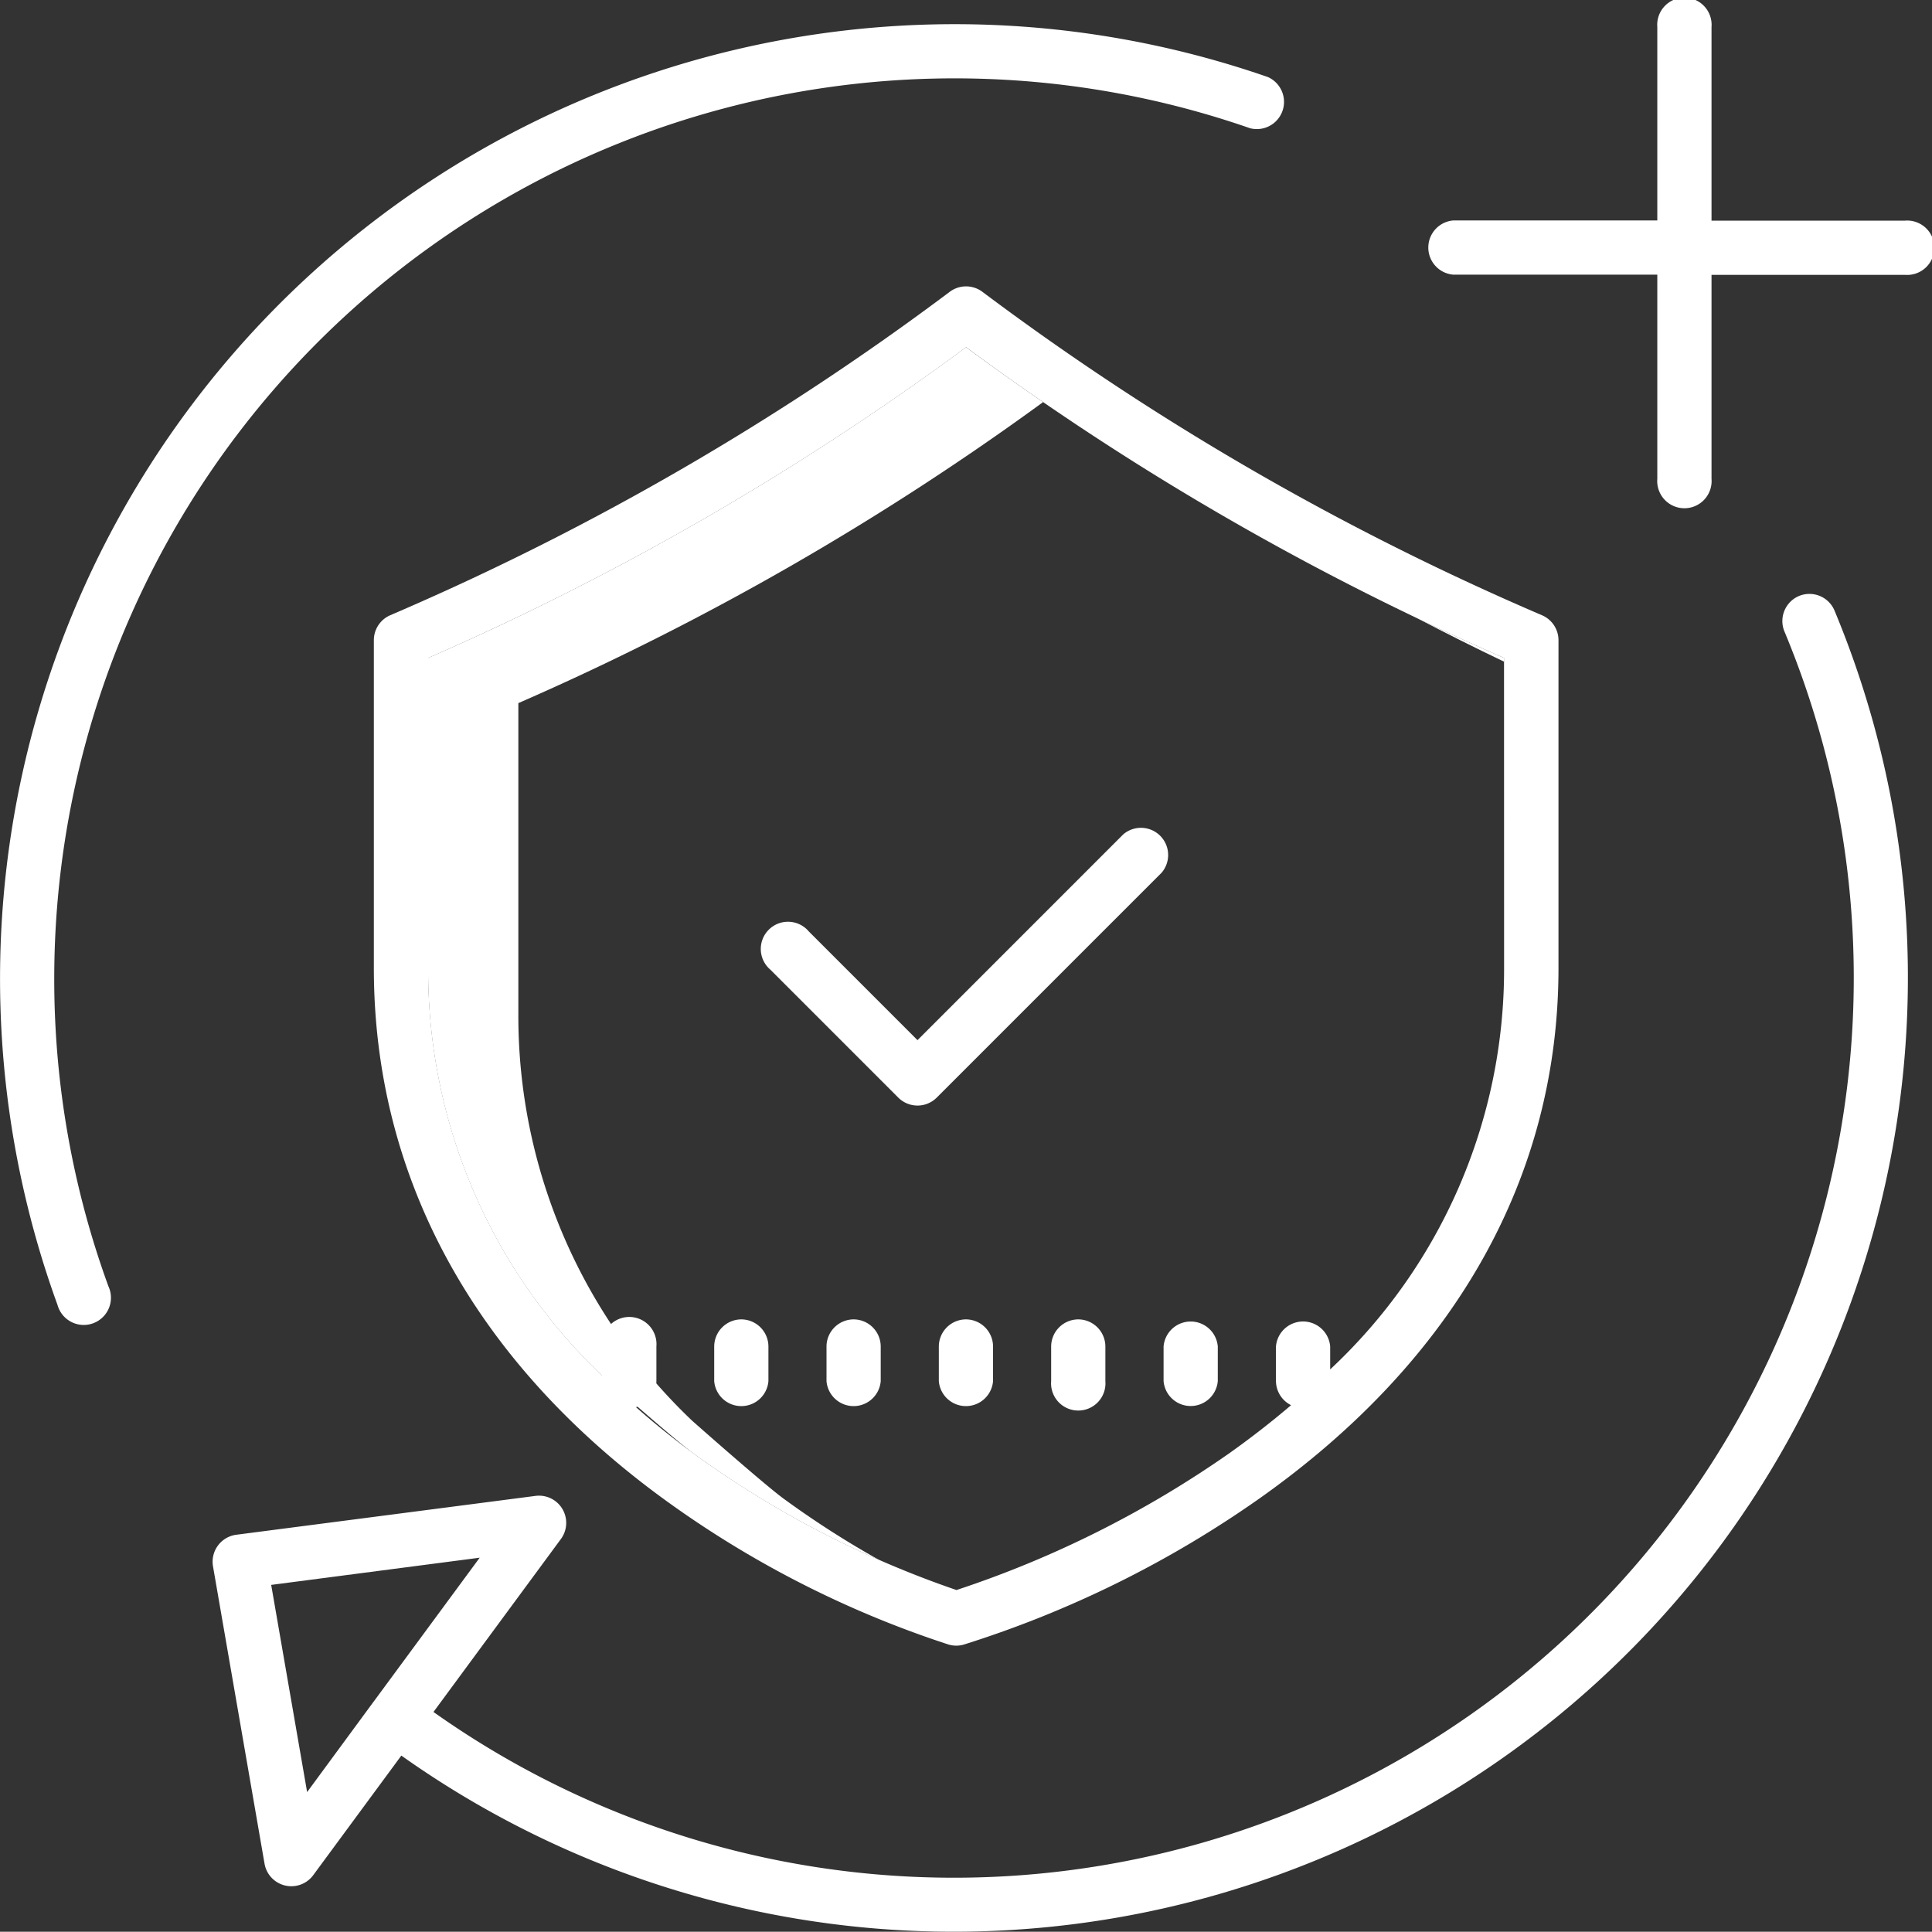
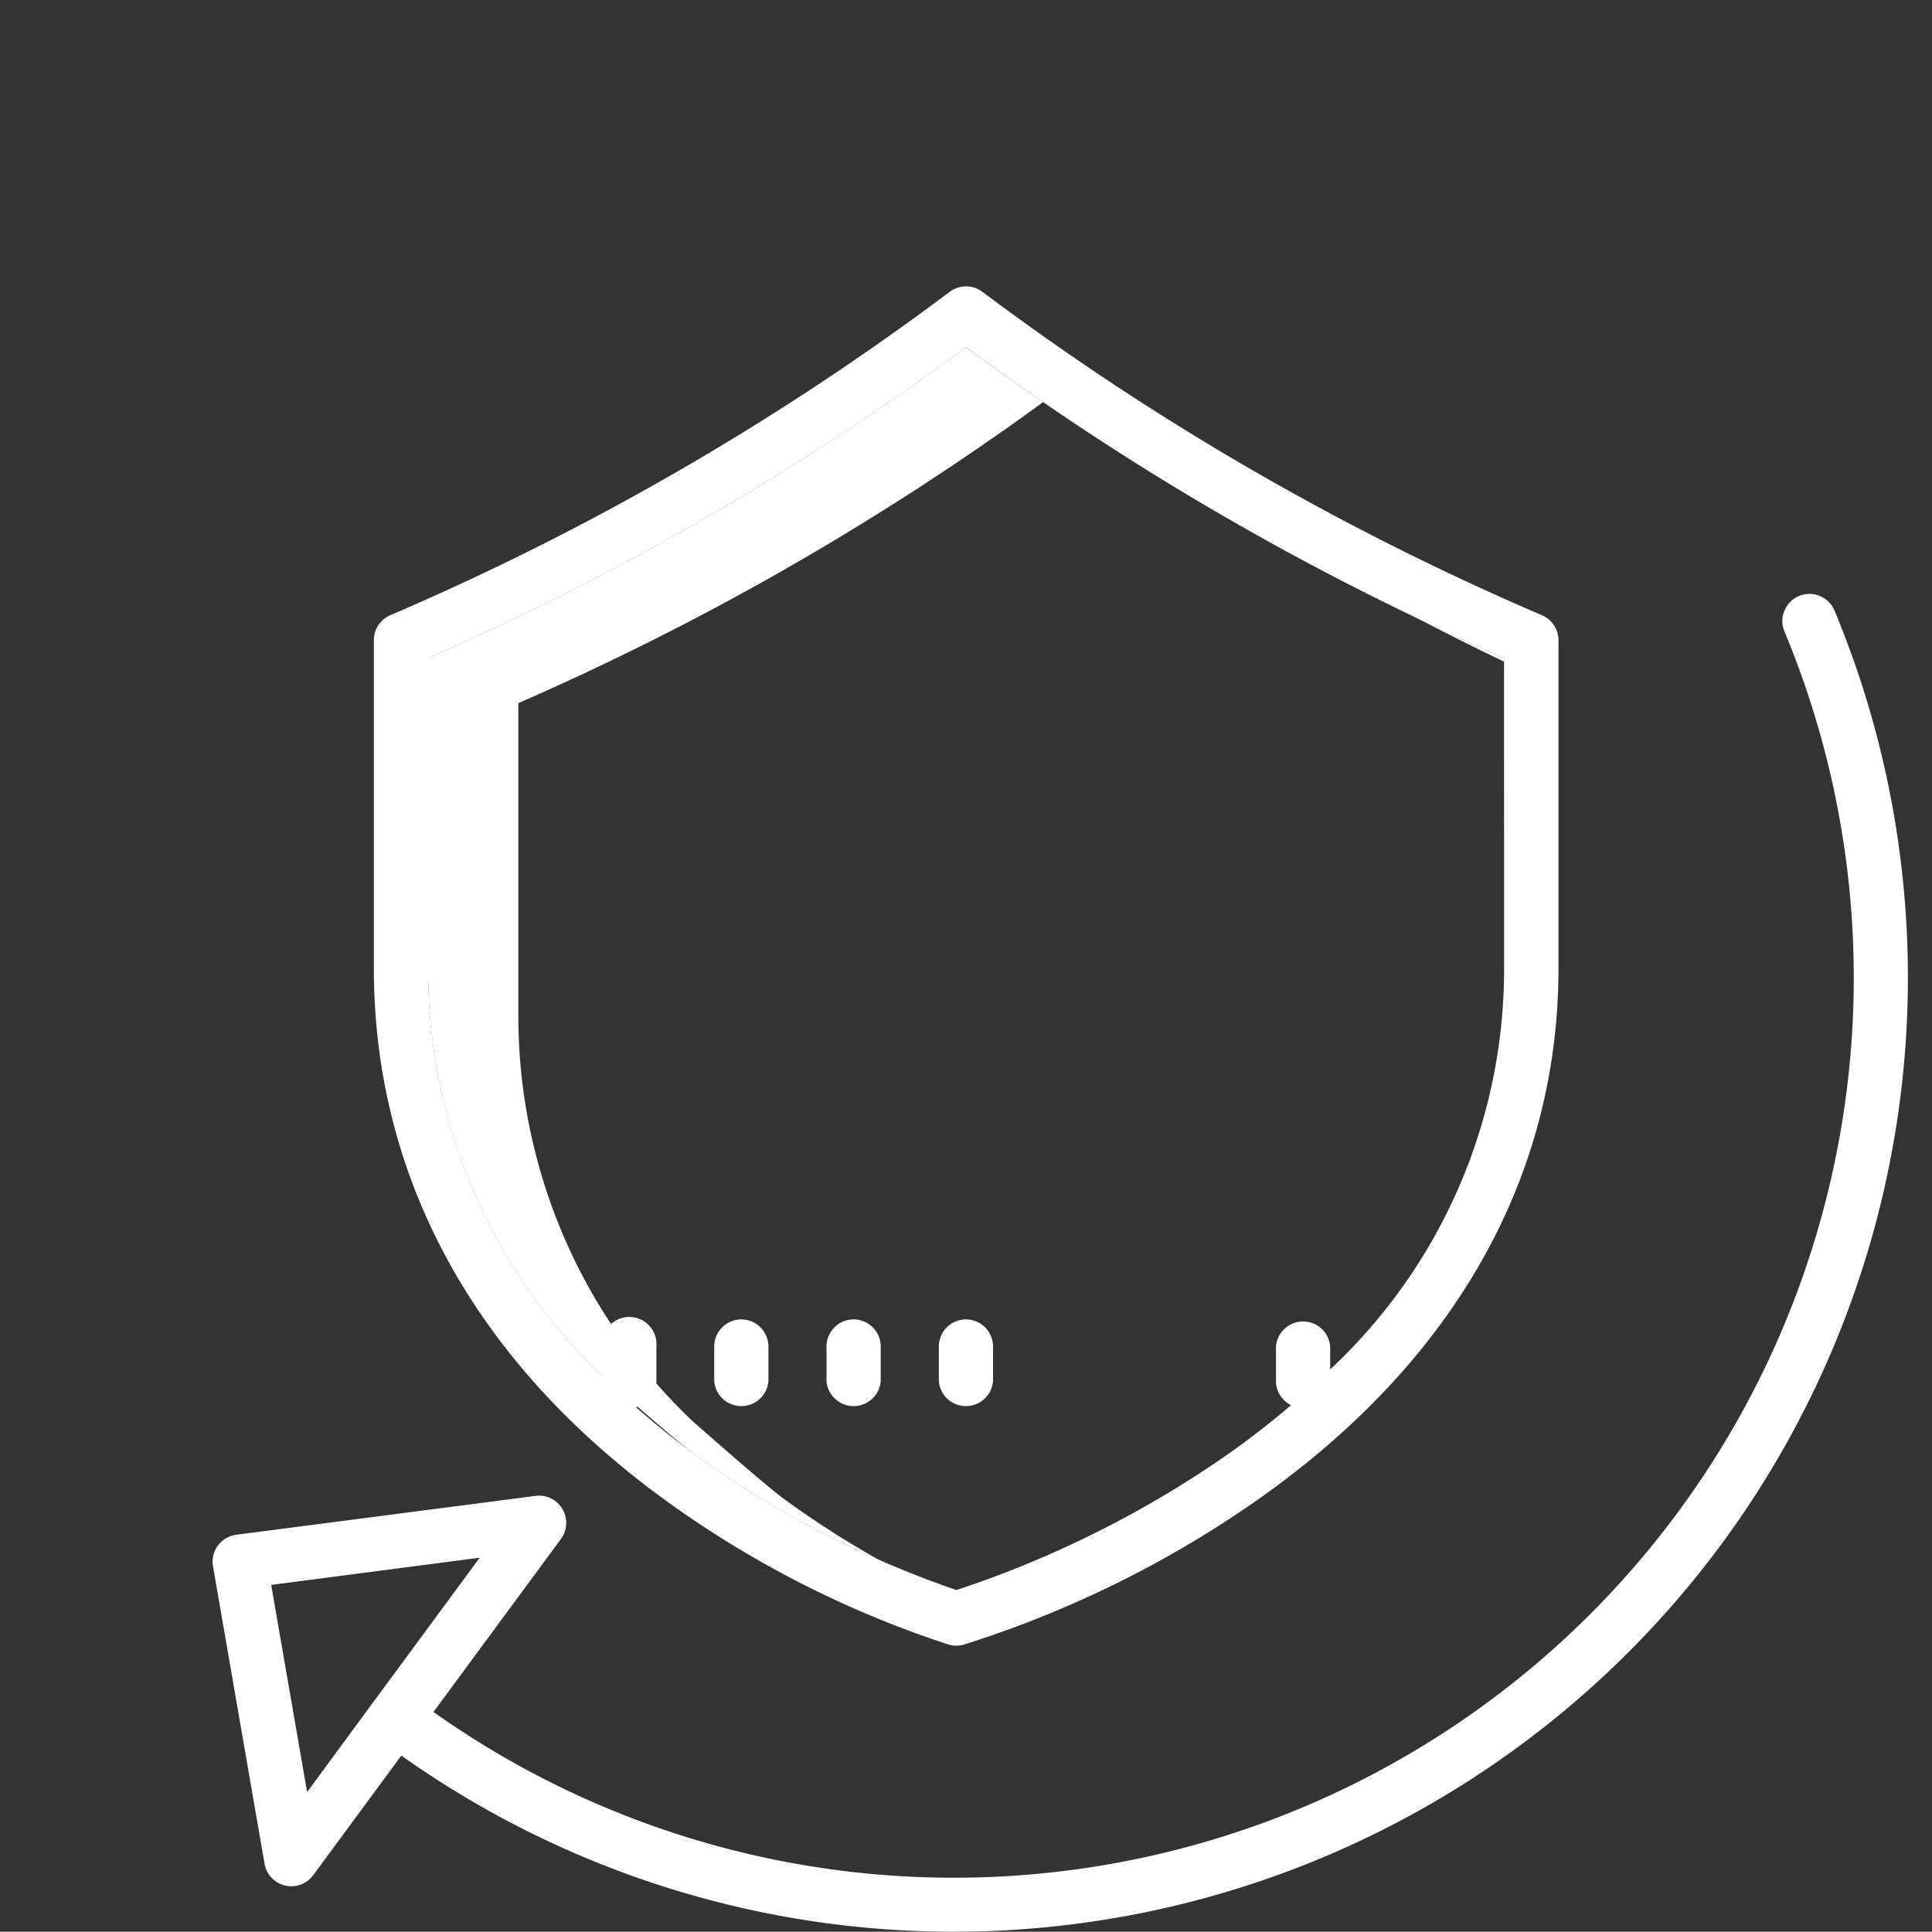
<svg xmlns="http://www.w3.org/2000/svg" width="63.932" height="63.924" viewBox="0 0 63.932 63.924">
  <rect x="0" y="0" width="63.932" height="63.924" fill="#333333" stroke="none" />
  <defs>
    <style>.a{fill:#fff;}.b{fill:#fff;}</style>
  </defs>
  <g transform="translate(-996.929 -6254.242)">
    <path class="a" d="M917.782,167.649v-.124q-1.454-.634-2.885-1.32Q916.327,166.953,917.782,167.649Z" transform="translate(128.919 6108.489)" />
    <path class="b" d="M708.1,144.455c-.673-.495-3.021-2.574-3.021-2.574a18.472,18.472,0,0,1-5.757-13.492V118.129a91.736,91.736,0,0,0,17.365-9.961q-1.289-.886-2.551-1.815a91.681,91.681,0,0,1-17.8,10.281v10.259a18.472,18.472,0,0,0,5.758,13.492s2.348,2.079,3.021,2.574a32.946,32.946,0,0,0,6.147,3.525A31.076,31.076,0,0,1,708.1,144.455Z" transform="translate(314.76 6159.38)" />
    <g transform="translate(1009.298 6263.718)">
      <path class="a" d="M723.006,103.778l-.123-.053a89.879,89.879,0,0,1-18.394-10.65.9.9,0,0,0-1.076,0,89.892,89.892,0,0,1-18.394,10.651l-.123.053a.9.9,0,0,0-.542.824v10.849c0,6.9,3.3,12.969,9.555,17.545a33.815,33.815,0,0,0,9.467,4.844.9.9,0,0,0,.5,0,35.48,35.48,0,0,0,9.787-4.837c6.471-4.575,9.892-10.645,9.892-17.553V104.6A.9.9,0,0,0,723.006,103.778Zm-1.251,11.673A18.107,18.107,0,0,1,716,128.735v-.759a.9.9,0,0,0-1.794,0v1.143a.9.9,0,0,0,.5.8q-.956.817-2.04,1.588a34.737,34.737,0,0,1-9.032,4.529,33.042,33.042,0,0,1-8.706-4.522q-1.01-.742-1.9-1.53a.9.9,0,0,0,.676-.868v-1.143a.9.9,0,1,0-1.794,0v.967a18.472,18.472,0,0,1-5.757-13.492V105.192a91.683,91.683,0,0,0,17.8-10.281,91.706,91.706,0,0,0,17.8,10.281Z" transform="translate(-684.352 -92.896)" />
      <path class="a" d="M810.152,321.209a.9.9,0,0,0-.9.9v1.143a.9.9,0,0,0,1.794,0v-1.143A.9.9,0,0,0,810.152,321.209Z" transform="translate(-790.554 -287.025)" />
-       <path class="a" d="M834.976,321.209a.9.9,0,0,0-.9.9v1.143a.9.9,0,1,0,1.794,0v-1.143A.9.9,0,0,0,834.976,321.209Z" transform="translate(-811.661 -287.025)" />
-       <path class="a" d="M858.906,323.249a.9.9,0,0,0,1.794,0v-1.143a.9.9,0,0,0-1.794,0Z" transform="translate(-832.771 -287.025)" />
      <path class="a" d="M785.329,321.209a.9.9,0,0,0-.9.9v1.143a.9.9,0,0,0,1.794,0v-1.143A.9.9,0,0,0,785.329,321.209Z" transform="translate(-769.448 -287.025)" />
      <path class="a" d="M760.506,321.209a.9.9,0,0,0-.9.9v1.143a.9.9,0,0,0,1.794,0v-1.143A.9.9,0,0,0,760.506,321.209Z" transform="translate(-748.341 -287.025)" />
-       <path class="a" d="M771.739,215.727a.9.9,0,1,0-1.269,1.268l4.234,4.235a.9.9,0,0,0,1.268,0l7.444-7.444a.9.9,0,0,0-1.269-1.269l-6.809,6.81Z" transform="translate(-757.346 -194.383)" />
    </g>
-     <path class="a" d="M603.536,66.506a29.793,29.793,0,0,1,39.573-28.122.9.9,0,0,0,.591-1.693,31.587,31.587,0,0,0-40.056,40.63.9.9,0,1,0,1.685-.615A29.67,29.67,0,0,1,603.536,66.506Z" transform="translate(395.188 6220.102)" />
    <path class="a" d="M701.221,160.942a.9.9,0,0,0-.482,1.174,29.778,29.778,0,0,1-44.705,35.755l4.221-5.729a.9.9,0,0,0-.837-1.422l-9.912,1.287a.9.9,0,0,0-.768,1.042l1.707,9.849a.9.9,0,0,0,1.606.379l2.92-3.963a31.575,31.575,0,0,0,47.424-37.892A.9.9,0,0,0,701.221,160.942Zm-49.368,39.58-1.189-6.856,6.9-.9-3.493,4.741-.009.01-.014.02Z" transform="translate(355.239 6113.022)" />
-     <path class="a" d="M932.774,36.906h-6.4V30.5a.9.9,0,1,0-1.794,0v6.4h-6.751a.9.9,0,0,0,0,1.794h6.751V45.45a.9.9,0,1,0,1.794,0V38.7h6.4a.9.9,0,1,0,0-1.794Z" transform="translate(127.191 6224.637)" />
  </g>
</svg>